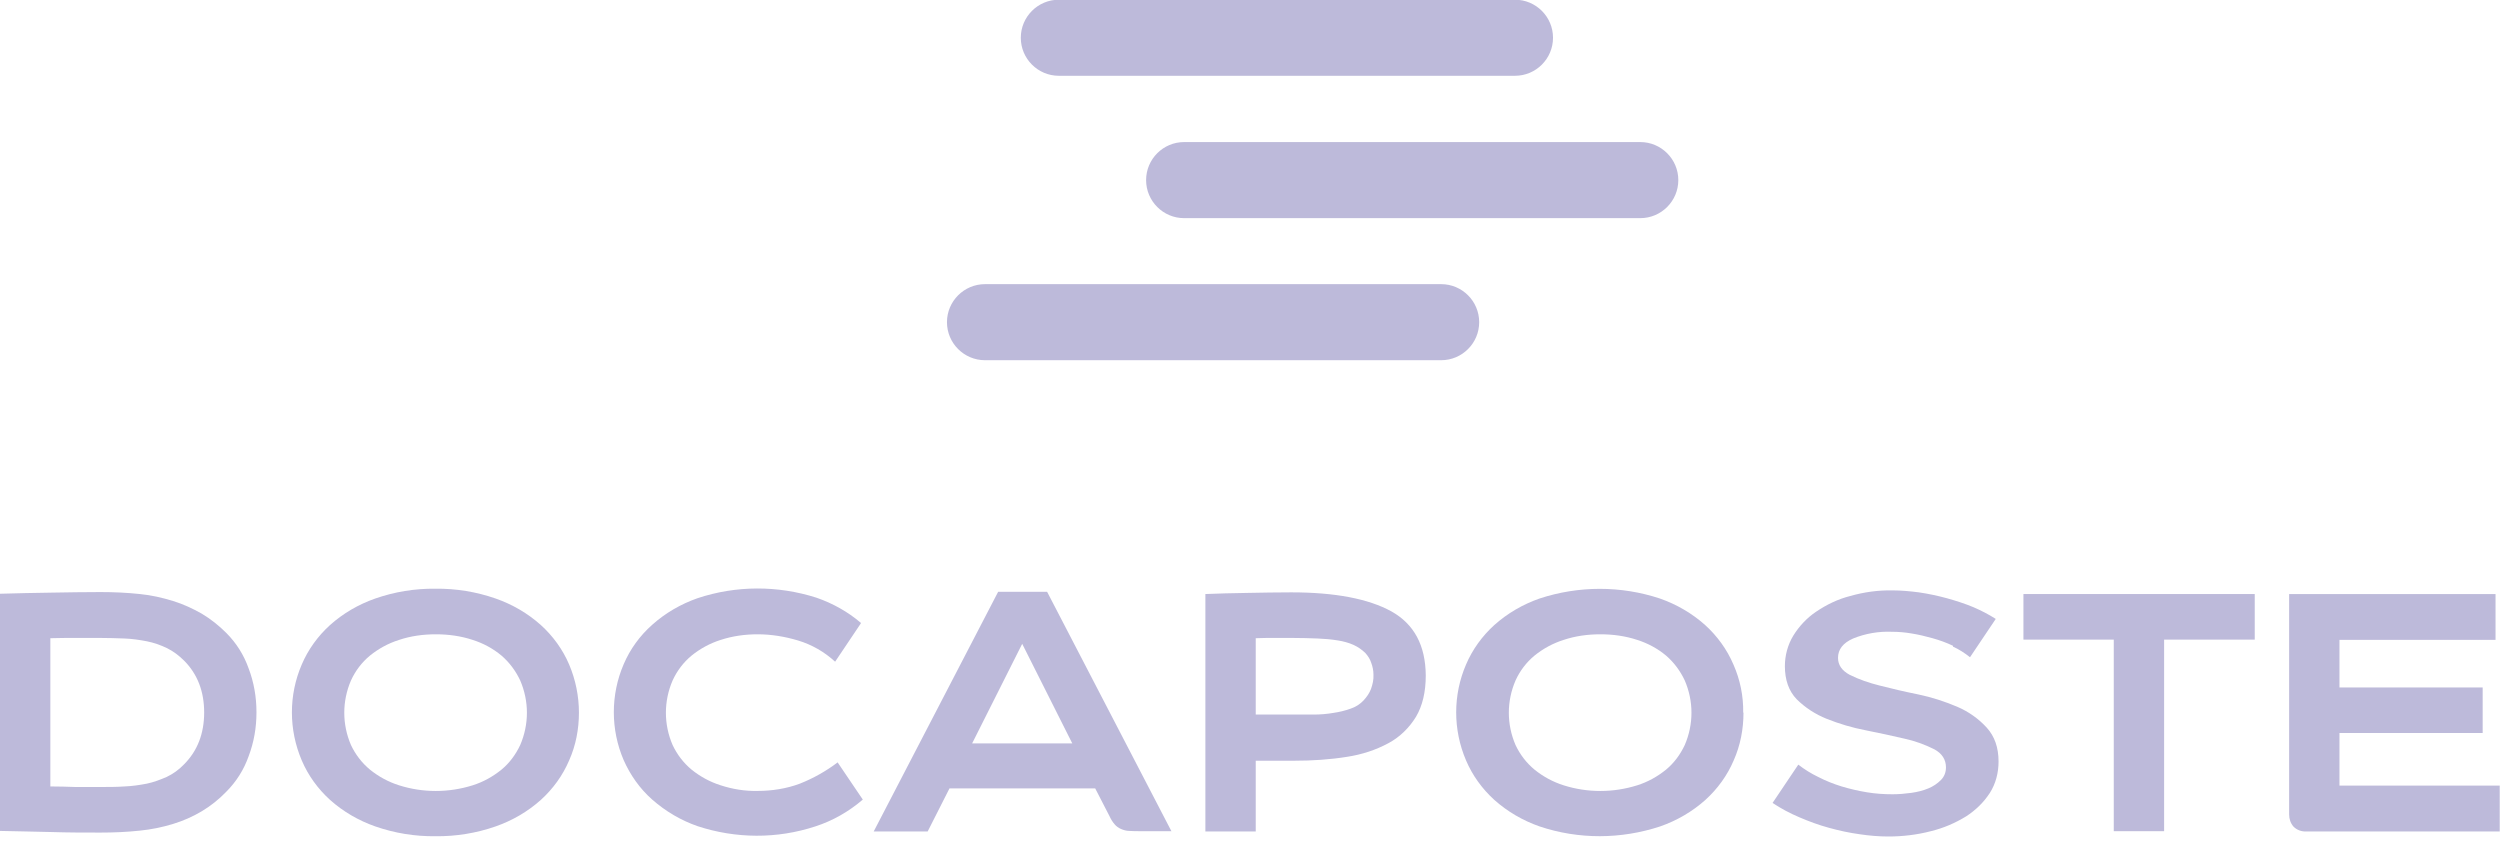
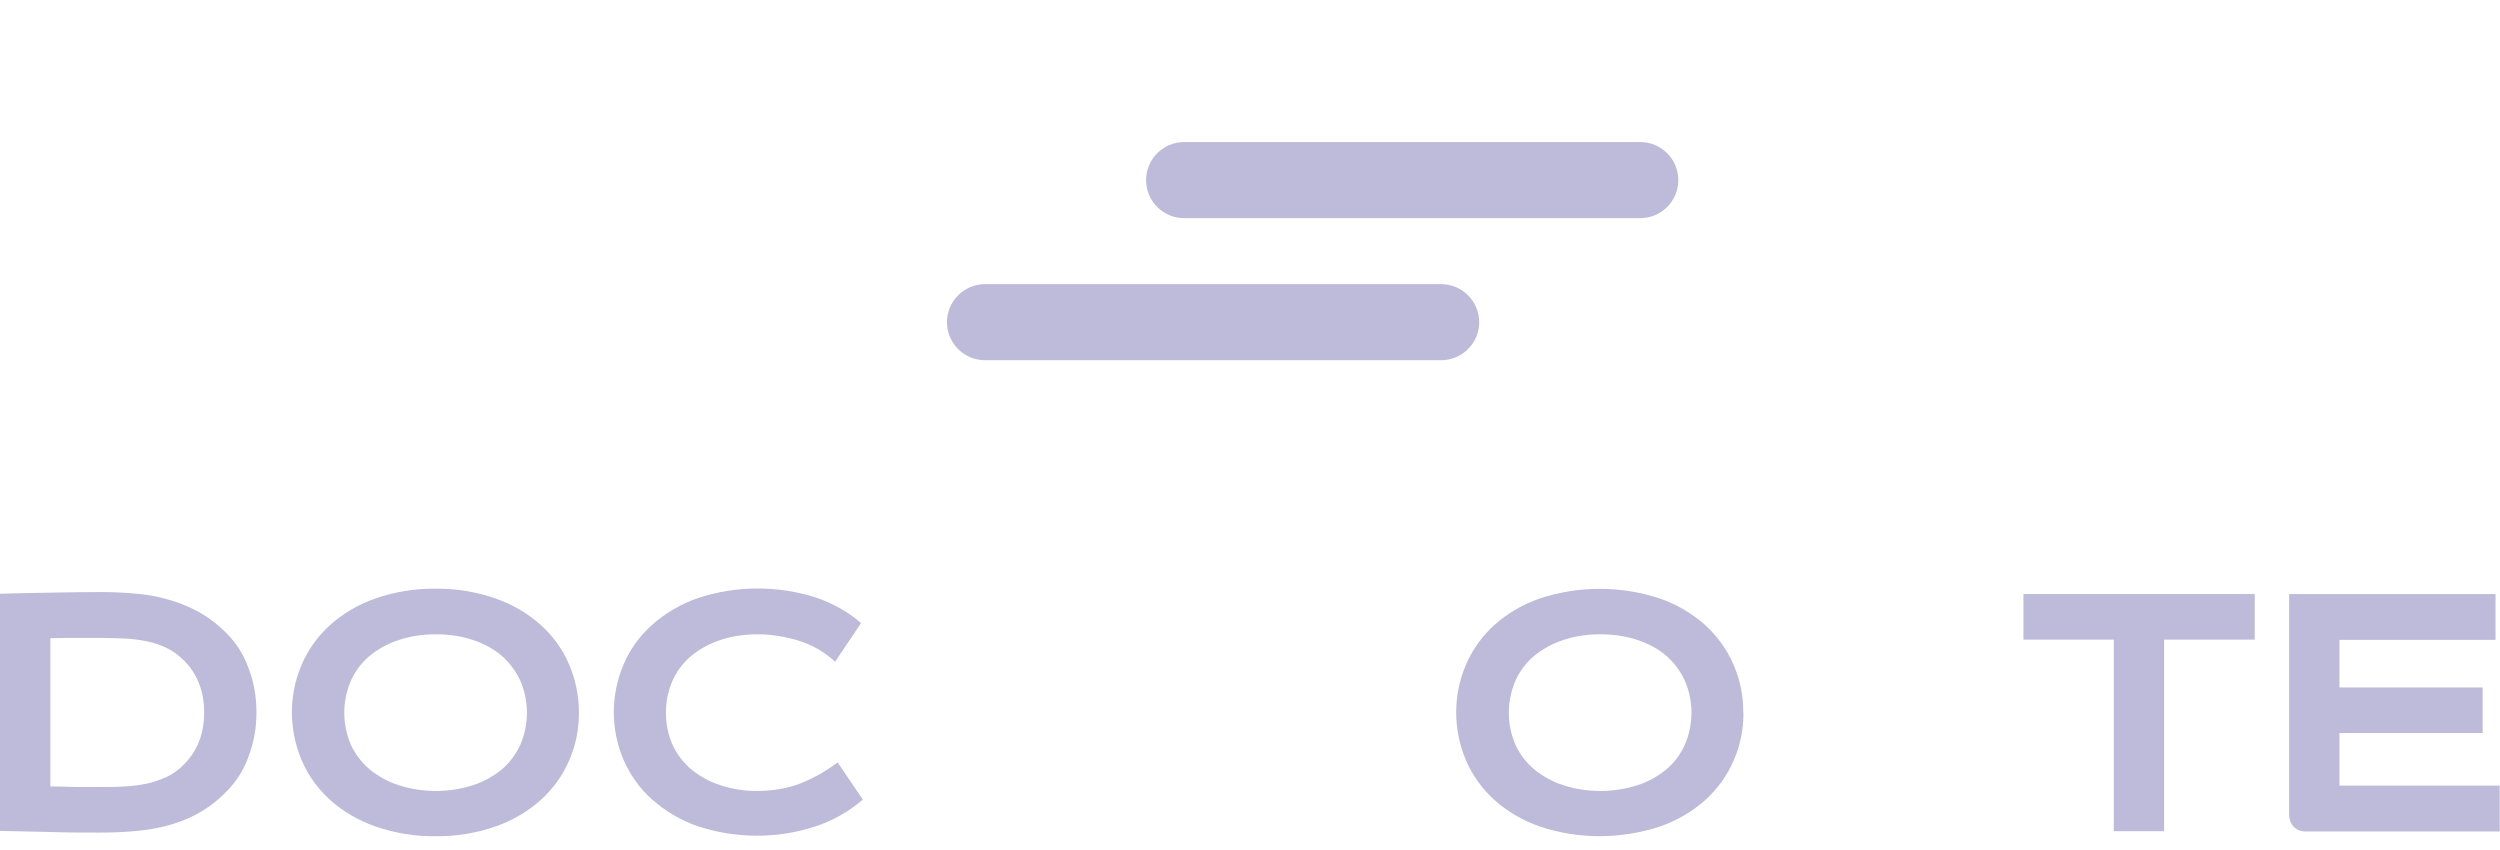
<svg xmlns="http://www.w3.org/2000/svg" width="150" height="51" viewBox="0 0 150 51" fill="none">
  <g clip-path="url(#clip0_56_65)">
    <path d="M15.388 42.757C15.388 43.646 15.237 44.535 14.918 45.374C14.633 46.18 14.18 46.901 13.575 47.505C13.139 47.958 12.636 48.361 12.099 48.68C11.562 48.999 10.991 49.251 10.387 49.435C9.733 49.636 9.062 49.771 8.39 49.838C7.602 49.922 6.813 49.955 6.024 49.955C5.068 49.955 4.095 49.955 3.088 49.922C2.081 49.905 1.057 49.871 -0.017 49.855V35.625C1.041 35.591 2.081 35.575 3.088 35.558C4.095 35.541 5.068 35.524 6.024 35.524C6.813 35.524 7.602 35.558 8.39 35.642C9.078 35.709 9.733 35.86 10.387 36.061C10.991 36.246 11.562 36.514 12.099 36.816C12.636 37.135 13.139 37.538 13.575 37.974C14.18 38.578 14.633 39.3 14.918 40.105C15.237 40.944 15.388 41.834 15.388 42.723V42.757ZM12.25 42.757C12.25 41.481 11.847 40.441 11.042 39.635C10.74 39.333 10.387 39.065 10.001 38.88C9.615 38.696 9.229 38.561 8.81 38.477C8.374 38.394 7.921 38.326 7.467 38.31C6.998 38.293 6.494 38.276 5.991 38.276H4.531C4.061 38.276 3.558 38.276 3.021 38.293V47.187C3.541 47.187 4.044 47.203 4.531 47.22C5.001 47.22 5.487 47.22 5.991 47.22C6.511 47.22 6.998 47.22 7.467 47.187C7.921 47.17 8.374 47.103 8.81 47.019C9.213 46.935 9.615 46.784 10.001 46.616C10.387 46.431 10.74 46.18 11.042 45.861C11.847 45.055 12.25 44.015 12.25 42.74V42.757Z" fill="#BDBADA" />
    <path d="M34.736 42.757C34.736 43.746 34.551 44.72 34.148 45.626C33.762 46.532 33.175 47.337 32.453 47.992C31.665 48.697 30.742 49.234 29.735 49.586C28.577 49.989 27.352 50.19 26.127 50.173C24.902 50.19 23.677 49.989 22.519 49.586C21.513 49.234 20.59 48.697 19.801 47.992C19.079 47.337 18.492 46.532 18.106 45.626C17.317 43.78 17.317 41.699 18.106 39.87C18.492 38.964 19.079 38.159 19.801 37.504C20.59 36.799 21.513 36.262 22.519 35.91C23.677 35.507 24.902 35.306 26.127 35.323C27.352 35.306 28.577 35.507 29.735 35.91C30.742 36.262 31.665 36.799 32.453 37.504C33.175 38.159 33.762 38.964 34.148 39.87C34.534 40.776 34.736 41.766 34.736 42.757ZM26.144 38.058C25.389 38.058 24.651 38.159 23.946 38.394C23.308 38.595 22.721 38.914 22.201 39.333C21.714 39.736 21.328 40.239 21.059 40.827C20.523 42.069 20.523 43.461 21.059 44.703C21.328 45.273 21.714 45.777 22.201 46.18C22.721 46.599 23.308 46.918 23.946 47.119C25.372 47.572 26.916 47.572 28.359 47.119C28.997 46.918 29.567 46.599 30.087 46.18C30.574 45.777 30.943 45.273 31.212 44.703C31.749 43.461 31.749 42.069 31.212 40.827C30.943 40.256 30.574 39.753 30.087 39.333C29.584 38.914 28.997 38.595 28.359 38.394C27.654 38.159 26.899 38.058 26.161 38.058H26.144Z" fill="#BDBADA" />
    <path d="M51.65 37.404L50.107 39.702C49.469 39.115 48.714 38.679 47.875 38.427C47.086 38.192 46.281 38.058 45.458 38.058C44.703 38.058 43.965 38.159 43.243 38.394C42.606 38.595 42.018 38.914 41.498 39.333C41.012 39.736 40.626 40.239 40.357 40.827C39.82 42.069 39.82 43.461 40.357 44.703C40.626 45.273 41.012 45.777 41.498 46.18C42.018 46.599 42.606 46.918 43.243 47.119C43.965 47.354 44.703 47.472 45.458 47.455C46.314 47.455 47.187 47.321 47.992 47.019C48.798 46.7 49.57 46.264 50.258 45.743L51.768 47.975C50.929 48.697 49.956 49.251 48.915 49.586C46.616 50.341 44.15 50.324 41.851 49.569C40.844 49.217 39.938 48.68 39.132 47.975C38.394 47.321 37.823 46.515 37.421 45.609C36.632 43.78 36.632 41.682 37.421 39.853C37.807 38.947 38.394 38.142 39.132 37.487C39.921 36.783 40.844 36.246 41.851 35.893C44.166 35.121 46.667 35.121 48.982 35.86C49.956 36.195 50.862 36.699 51.65 37.37V37.404Z" fill="#BDBADA" />
-     <path d="M70.276 49.871H68.481C68.195 49.871 67.96 49.871 67.759 49.855C67.591 49.855 67.407 49.804 67.256 49.737C67.105 49.67 66.987 49.586 66.887 49.469C66.752 49.318 66.652 49.15 66.568 48.965L65.712 47.304H56.969L55.66 49.888H52.422L59.889 35.507H62.826L70.293 49.888L70.276 49.871ZM64.336 44.602L61.332 38.629L58.329 44.602H64.353H64.336Z" fill="#BDBADA" />
-     <path d="M75.344 45.626V49.888H72.323V35.642C73.078 35.608 73.917 35.591 74.823 35.575C75.73 35.558 76.619 35.541 77.475 35.541C80.109 35.541 82.106 35.927 83.482 36.682C84.858 37.454 85.529 38.729 85.546 40.525C85.546 41.532 85.345 42.354 84.959 43.008C84.556 43.663 84.002 44.216 83.314 44.586C82.543 45.005 81.704 45.273 80.831 45.408C79.79 45.576 78.733 45.643 77.676 45.643C77.357 45.643 76.988 45.643 76.552 45.643C76.116 45.643 75.713 45.643 75.344 45.643V45.626ZM75.344 42.874C75.713 42.874 76.082 42.874 76.468 42.874C76.854 42.874 77.19 42.874 77.508 42.874C77.962 42.874 78.398 42.874 78.817 42.874C79.22 42.874 79.623 42.84 80.009 42.773C80.361 42.723 80.697 42.639 81.032 42.522C81.334 42.421 81.603 42.253 81.821 42.018C82.005 41.817 82.157 41.599 82.257 41.347C82.358 41.062 82.425 40.776 82.408 40.474C82.408 40.239 82.358 39.988 82.274 39.77C82.207 39.551 82.073 39.35 81.922 39.182C81.72 38.981 81.469 38.813 81.217 38.696C80.915 38.561 80.596 38.477 80.277 38.427C79.874 38.36 79.472 38.326 79.052 38.31C78.599 38.293 78.079 38.276 77.508 38.276H76.468C76.082 38.276 75.713 38.276 75.344 38.293V42.874Z" fill="#BDBADA" />
    <path d="M104.609 42.756C104.609 43.746 104.424 44.72 104.021 45.626C103.636 46.532 103.048 47.337 102.327 47.992C101.538 48.697 100.615 49.234 99.608 49.586C97.259 50.358 94.725 50.375 92.376 49.586C91.369 49.234 90.446 48.697 89.657 47.992C88.936 47.337 88.349 46.532 87.963 45.626C87.174 43.78 87.174 41.699 87.963 39.87C88.349 38.964 88.936 38.159 89.657 37.504C90.446 36.799 91.369 36.262 92.376 35.91C94.725 35.138 97.259 35.138 99.591 35.91C100.598 36.262 101.521 36.799 102.31 37.504C103.031 38.159 103.619 38.964 104.005 39.87C104.407 40.776 104.609 41.766 104.592 42.756H104.609ZM96.017 38.058C95.262 38.058 94.524 38.159 93.819 38.394C93.181 38.595 92.594 38.914 92.074 39.333C91.587 39.736 91.201 40.239 90.933 40.827C90.396 42.068 90.396 43.461 90.933 44.703C91.201 45.273 91.587 45.777 92.074 46.18C92.594 46.599 93.181 46.918 93.819 47.119C95.245 47.572 96.789 47.572 98.232 47.119C98.87 46.918 99.44 46.599 99.961 46.18C100.447 45.777 100.816 45.273 101.085 44.703C101.622 43.461 101.622 42.068 101.085 40.827C100.816 40.256 100.447 39.753 99.961 39.333C99.457 38.914 98.87 38.595 98.232 38.394C97.527 38.159 96.772 38.058 96.034 38.058H96.017Z" fill="#BDBADA" />
-     <path d="M117.178 38.746C116.792 38.561 116.372 38.41 115.953 38.293C115.533 38.175 115.114 38.075 114.694 38.008C114.308 37.941 113.906 37.907 113.52 37.907C112.731 37.873 111.926 38.008 111.187 38.31C110.583 38.578 110.281 38.964 110.281 39.468C110.281 39.904 110.516 40.239 110.986 40.491C111.556 40.776 112.161 40.978 112.765 41.129C113.486 41.313 114.258 41.498 115.097 41.666C115.903 41.834 116.674 42.085 117.43 42.404C118.101 42.689 118.722 43.126 119.208 43.663C119.678 44.183 119.913 44.854 119.913 45.693C119.913 46.364 119.745 47.019 119.393 47.572C119.024 48.143 118.537 48.613 117.967 48.982C117.312 49.385 116.607 49.687 115.852 49.871C115.013 50.09 114.157 50.19 113.302 50.19C112.731 50.19 112.144 50.14 111.59 50.056C110.969 49.972 110.348 49.838 109.744 49.67C109.123 49.502 108.536 49.284 107.949 49.032C107.395 48.797 106.858 48.512 106.354 48.176L107.898 45.878C108.267 46.163 108.67 46.415 109.09 46.616C109.543 46.851 110.013 47.035 110.499 47.187C111.003 47.337 111.506 47.455 112.026 47.539C112.53 47.623 113.05 47.656 113.553 47.656C113.922 47.656 114.308 47.623 114.678 47.572C115.03 47.522 115.382 47.438 115.701 47.304C115.986 47.187 116.238 47.019 116.456 46.8C116.658 46.599 116.758 46.331 116.758 46.045C116.758 45.576 116.523 45.206 116.054 44.955C115.483 44.669 114.879 44.451 114.258 44.317C113.536 44.149 112.765 43.981 111.926 43.814C111.137 43.663 110.348 43.428 109.593 43.126C108.922 42.857 108.301 42.454 107.798 41.951C107.328 41.464 107.093 40.793 107.093 39.971C107.093 39.333 107.261 38.696 107.596 38.142C107.949 37.571 108.418 37.068 108.972 36.699C109.593 36.279 110.281 35.944 111.019 35.759C111.842 35.524 112.697 35.407 113.553 35.423C114.073 35.423 114.61 35.474 115.131 35.541C115.701 35.625 116.255 35.742 116.809 35.893C117.346 36.044 117.883 36.212 118.403 36.43C118.873 36.632 119.326 36.867 119.745 37.135L118.201 39.434C117.883 39.182 117.547 38.964 117.178 38.796V38.746Z" fill="#BDBADA" />
    <path d="M135.267 38.377H129.847V49.871H126.826V38.377H121.406V35.642H135.284V38.377H135.267Z" fill="#BDBADA" />
    <path d="M149.732 35.642V38.394H140.368V41.246H148.96V43.981H140.368V47.136H149.983V49.888H138.388C138.103 49.905 137.818 49.804 137.616 49.603C137.432 49.401 137.348 49.133 137.348 48.864V35.642H149.715H149.732Z" fill="#BDBADA" />
    <path d="M86.469 21.613H59.1C57.842 21.613 56.818 20.59 56.818 19.331C56.818 18.073 57.842 17.049 59.1 17.049H86.469C87.728 17.049 88.751 18.073 88.751 19.331C88.751 20.59 87.728 21.613 86.469 21.613Z" fill="#BDBADA" />
    <path d="M98.417 13.089H71.048C69.789 13.089 68.766 12.065 68.766 10.807C68.766 9.548 69.789 8.524 71.048 8.524H98.417C99.675 8.524 100.699 9.548 100.699 10.807C100.699 12.065 99.675 13.089 98.417 13.089Z" fill="#BDBADA" />
-     <path d="M90.899 4.547H63.53C62.272 4.547 61.248 3.524 61.248 2.265C61.248 1.007 62.272 -0.017 63.53 -0.017H90.899C92.157 -0.017 93.181 1.007 93.181 2.265C93.181 3.524 92.157 4.547 90.899 4.547Z" fill="#BDBADA" />
  </g>
  <defs>
    <clipPath id="clip0_56_65">
      <rect width="150" height="50.173" fill="white" />
    </clipPath>
  </defs>
</svg>